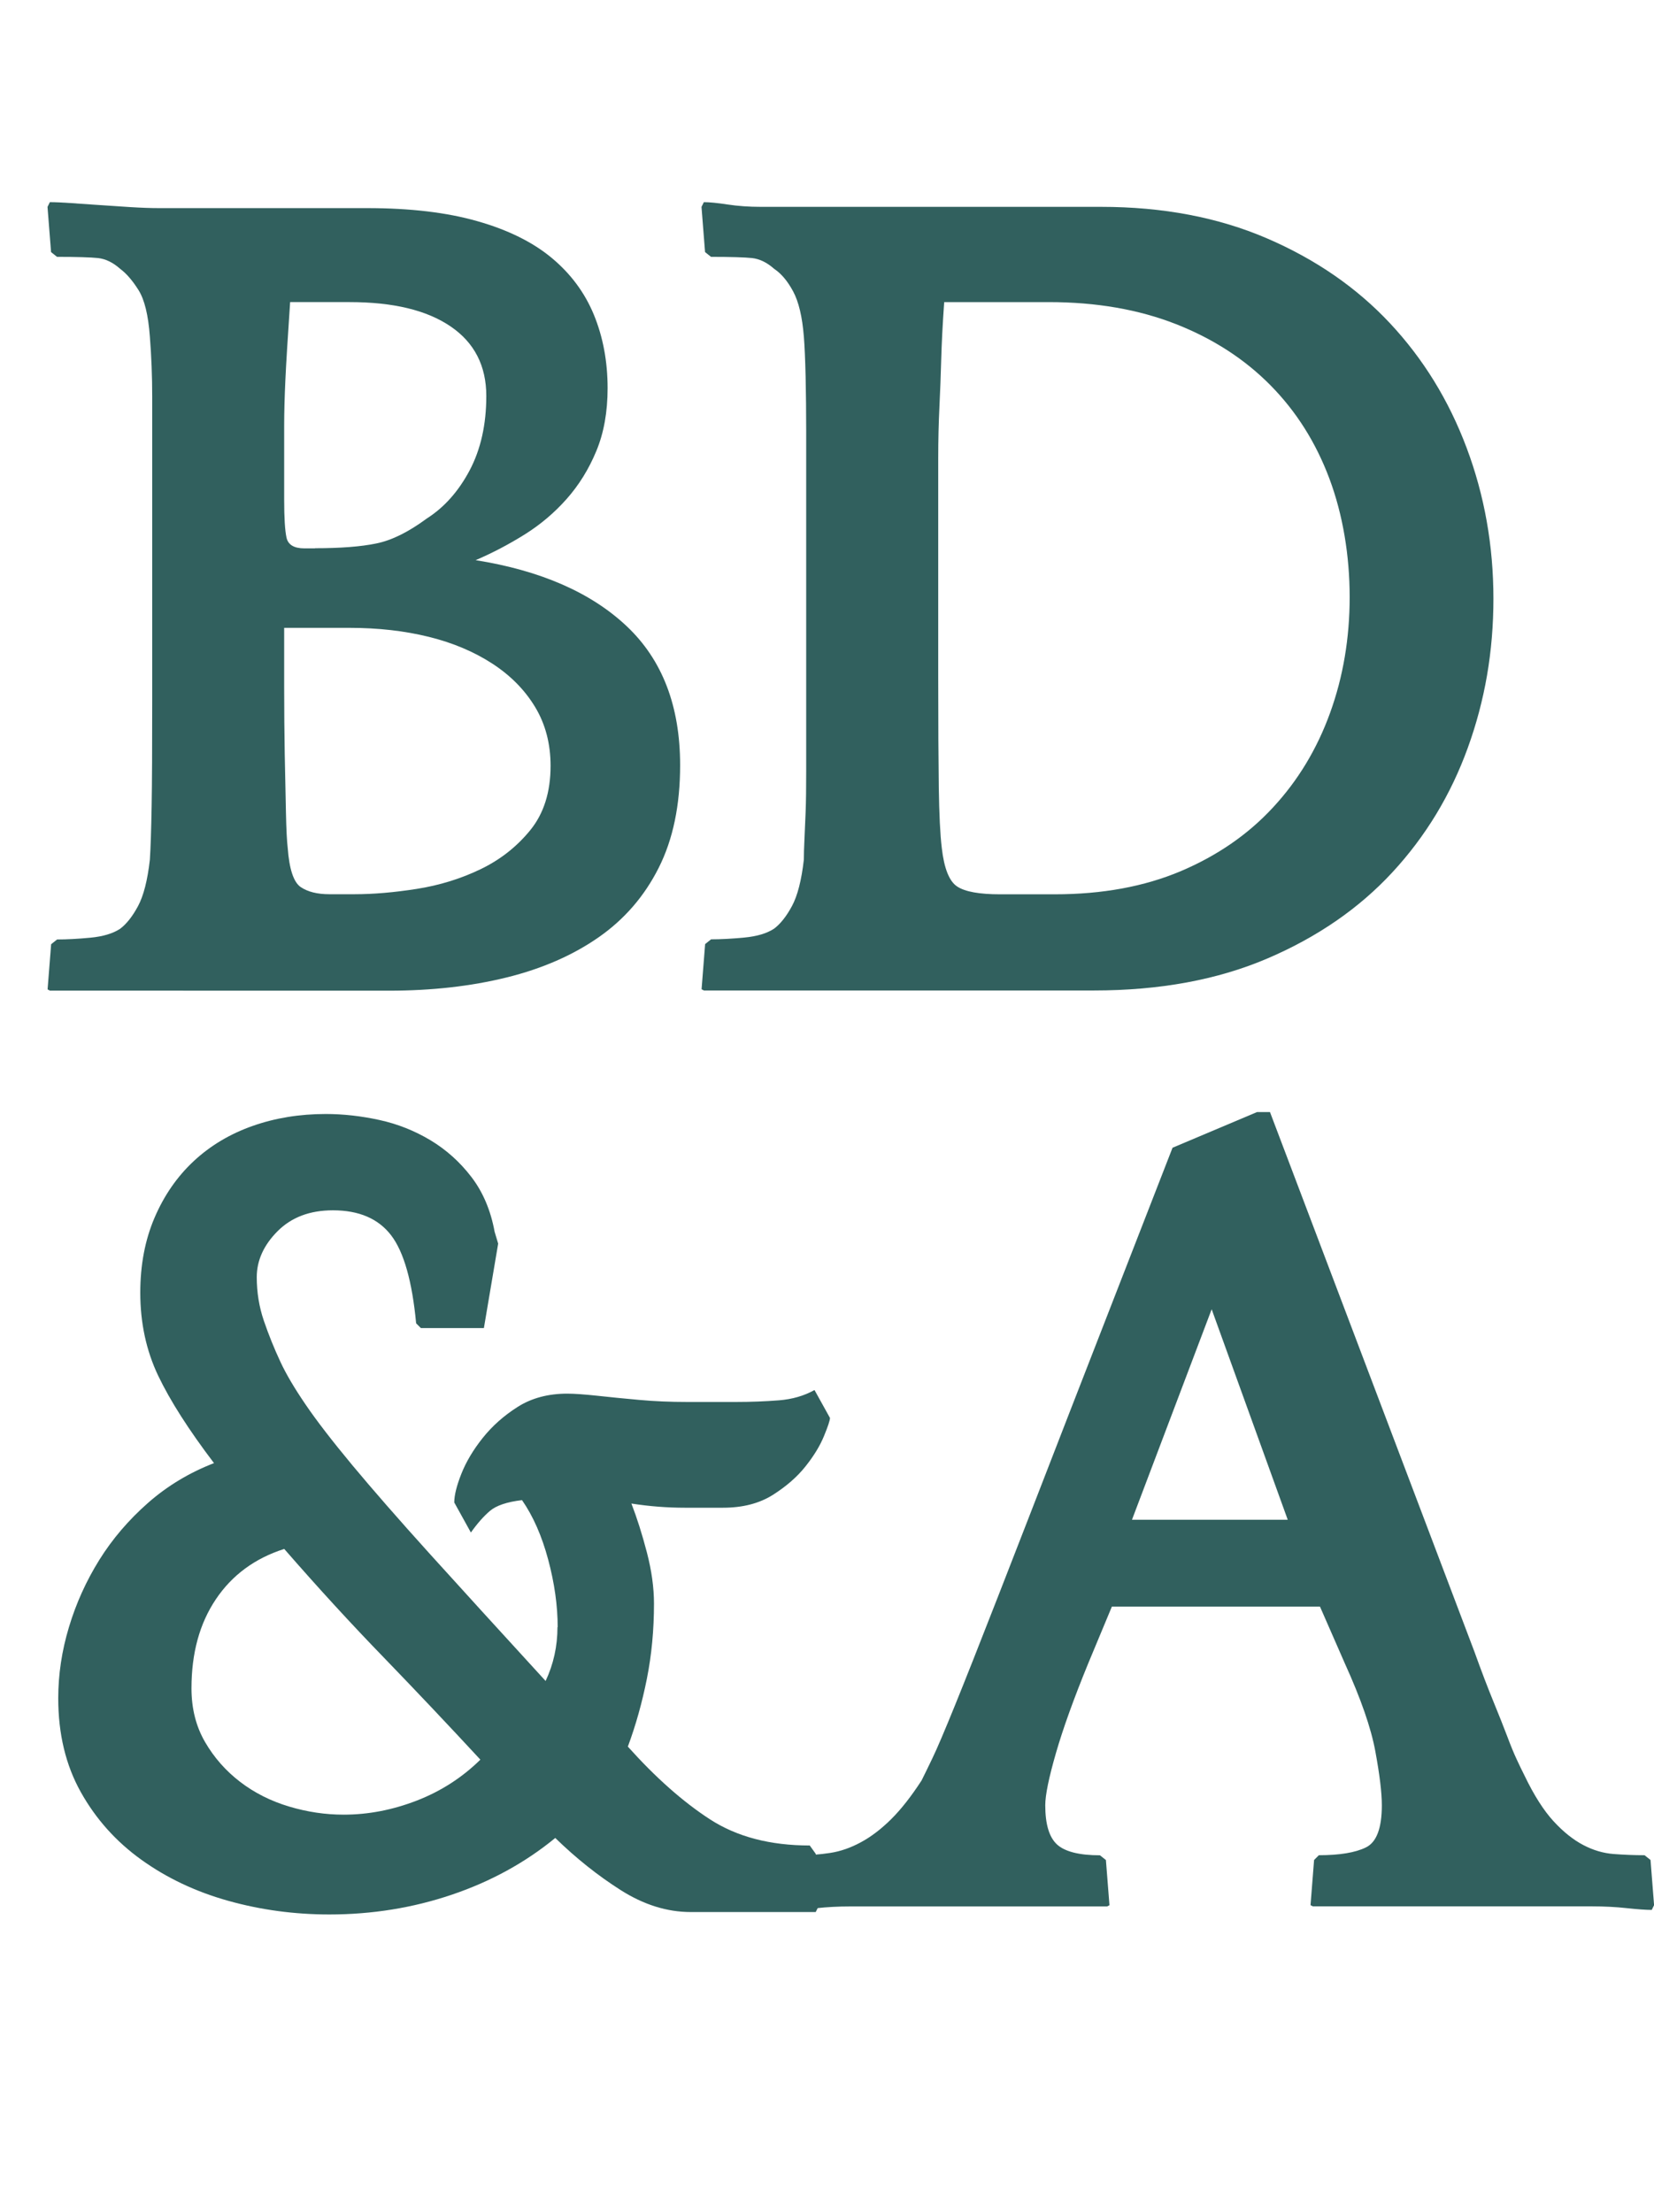
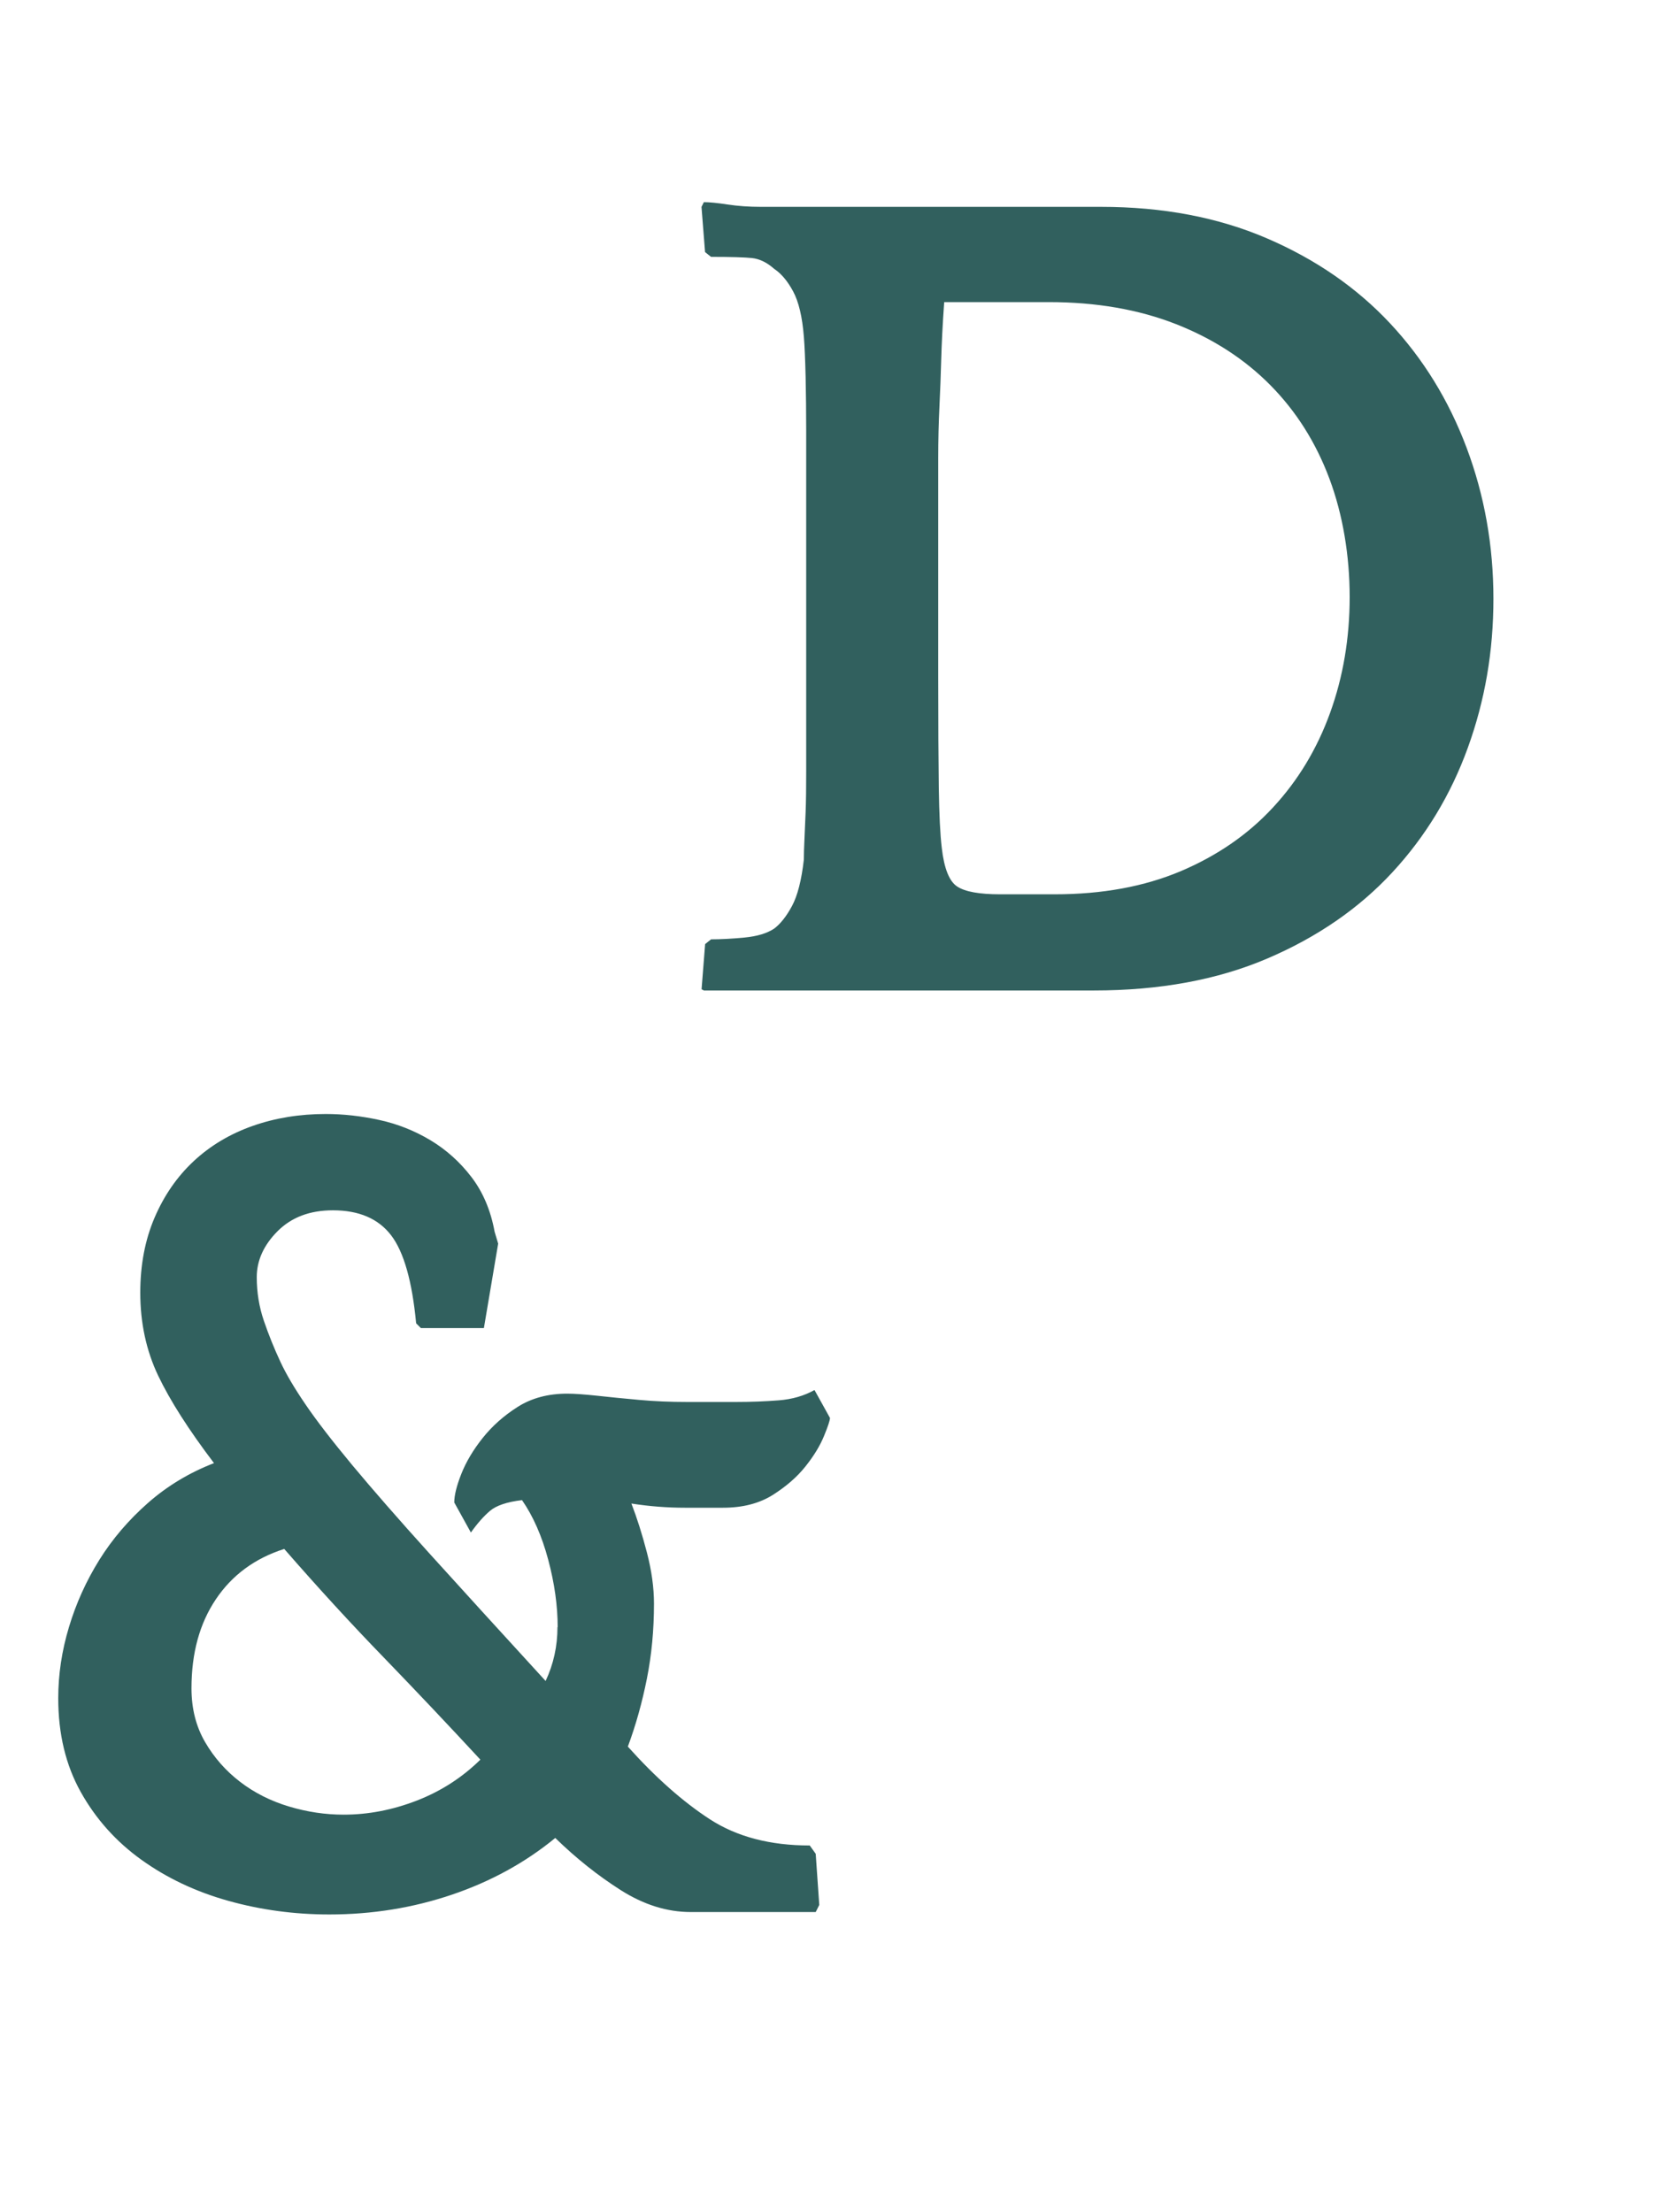
<svg xmlns="http://www.w3.org/2000/svg" id="Layer_1" viewBox="0 0 232.88 311.39">
  <defs>
    <style>.cls-1{fill:#31605e;}</style>
  </defs>
-   <path class="cls-1" d="m25.78,139.46H7.03l-.33-.17.5-6.36.84-.67c1.34,0,2.9-.08,4.69-.25,1.78-.17,3.18-.59,4.19-1.26.89-.67,1.73-1.73,2.51-3.18.78-1.45,1.34-3.63,1.67-6.53.11-1.67.19-4.19.25-7.53.06-3.35.08-8.31.08-14.9v-42.78c0-2.85-.11-5.66-.33-8.45-.22-3.01-.75-5.19-1.59-6.53-.84-1.34-1.7-2.34-2.6-3.01-1-.89-2.04-1.39-3.1-1.51-1.06-.11-2.99-.17-5.78-.17l-.84-.67-.5-6.36.33-.67c.78,0,1.81.05,3.1.14,1.28.09,2.62.19,4.02.28,1.39.09,2.82.19,4.27.28,1.45.09,2.79.14,4.02.14h29.3c6.03,0,11.19.61,15.49,1.84,4.3,1.22,7.79,2.95,10.46,5.17,2.68,2.23,4.66,4.9,5.94,8.01,1.28,3.12,1.93,6.56,1.93,10.34,0,3.34-.53,6.29-1.59,8.84-1.06,2.56-2.46,4.81-4.19,6.76-1.73,1.95-3.71,3.62-5.94,5.01-2.23,1.39-4.52,2.59-6.86,3.59,9.15,1.46,16.24,4.56,21.26,9.29,5.02,4.73,7.53,11.25,7.53,19.58,0,5.63-1,10.44-3.01,14.43-2.01,4-4.83,7.26-8.46,9.79-3.63,2.53-7.95,4.42-12.97,5.66-5.02,1.24-10.55,1.86-16.58,1.86h-28.96Zm18.58-62.28c3.57,0,6.45-.22,8.62-.67,2.18-.44,4.55-1.62,7.12-3.52,2.45-1.56,4.46-3.82,6.03-6.78,1.56-2.96,2.34-6.45,2.34-10.46,0-4.24-1.67-7.51-5.02-9.79-3.35-2.29-8.09-3.43-14.23-3.43h-8.37c-.33,4.91-.56,8.57-.67,10.97-.11,2.4-.17,4.55-.17,6.45v10.38c0,2.57.11,4.35.33,5.36.22,1,1.06,1.51,2.51,1.51h1.51Zm-4.35,11.22v8.37c0,3.24.03,6.36.08,9.38.06,3.01.11,5.75.17,8.2.05,2.46.14,4.13.25,5.02.22,3.01.84,4.85,1.84,5.52,1,.67,2.34,1,4.02,1h3.52c2.68,0,5.61-.25,8.79-.75,3.18-.5,6.17-1.42,8.96-2.76,2.79-1.34,5.13-3.18,7.03-5.52,1.9-2.34,2.85-5.36,2.85-9.04,0-3.12-.73-5.89-2.18-8.29-1.45-2.4-3.46-4.44-6.03-6.11-2.57-1.67-5.55-2.93-8.96-3.77-3.41-.84-7.12-1.26-11.13-1.26h-9.21Z" />
  <path class="cls-1" d="m113.18,47.38c-.22-2.79-.73-4.91-1.51-6.36-.78-1.45-1.67-2.51-2.68-3.18-1-.89-2.04-1.39-3.1-1.51-1.06-.11-2.99-.17-5.78-.17l-.84-.67-.5-6.36.33-.67c.78,0,1.9.11,3.35.33,1.45.22,3.01.33,4.69.33h47.88c8.71,0,16.49,1.48,23.35,4.43,6.86,2.95,12.64,6.94,17.33,11.95s8.29,10.86,10.8,17.55c2.51,6.69,3.77,13.77,3.77,21.23s-1.2,14.35-3.6,20.98c-2.4,6.63-5.94,12.48-10.63,17.55s-10.55,9.11-17.58,12.12-15.18,4.51-24.44,4.51h-54.91l-.33-.17.5-6.36.84-.67c1.34,0,2.9-.08,4.69-.25,1.78-.17,3.18-.59,4.19-1.26.89-.67,1.73-1.73,2.51-3.18.78-1.45,1.34-3.63,1.67-6.53,0-.78.03-1.7.08-2.76.05-1.06.11-2.37.17-3.93.06-1.56.08-3.46.08-5.69v-48.05c0-2.57-.03-5.08-.08-7.53-.06-2.45-.14-4.35-.25-5.69Zm35.33,78.52c6.7,0,12.61-1.09,17.75-3.26,5.13-2.18,9.46-5.16,12.97-8.96,3.52-3.79,6.2-8.23,8.04-13.31,1.84-5.08,2.76-10.52,2.76-16.32s-.95-11.58-2.85-16.66c-1.9-5.08-4.66-9.46-8.29-13.14-3.63-3.68-8.07-6.56-13.31-8.62-5.25-2.06-11.22-3.1-17.91-3.1h-14.73c-.23,3.24-.36,5.94-.42,8.12-.06,2.18-.14,4.38-.25,6.61-.11,2.23-.17,4.66-.17,7.28v30.72c0,6.7.03,11.92.08,15.65.06,3.74.19,6.56.42,8.46.33,2.9,1.06,4.72,2.18,5.44,1.11.73,3.12,1.09,6.03,1.09h7.7Z" />
  <path class="cls-1" d="m78.52,229.09c0-3.04-.45-6.22-1.34-9.54-.89-3.32-2.12-6.11-3.68-8.36-2.12.25-3.63.76-4.52,1.52-.89.76-1.79,1.78-2.68,3.04l-2.34-4.23c0-1.01.33-2.35,1-4.04s1.67-3.37,3.01-5.05c1.34-1.68,2.98-3.14,4.94-4.38,1.95-1.23,4.27-1.85,6.95-1.85,1,0,2.4.1,4.19.29,1.78.2,3.77.39,5.94.59,2.18.2,4.44.29,6.78.29h6.86c2.12,0,4.13-.08,6.03-.23,1.9-.15,3.57-.64,5.02-1.45l2.18,3.93c0,.33-.28,1.18-.84,2.54-.56,1.37-1.42,2.79-2.6,4.27-1.17,1.48-2.71,2.82-4.6,4.02-1.9,1.2-4.24,1.81-7.03,1.81h-5.36c-2.46,0-4.97-.19-7.53-.59.78,2.01,1.51,4.31,2.18,6.88.67,2.57,1,4.98,1,7.21,0,3.69-.33,7.21-1,10.57-.67,3.36-1.56,6.54-2.68,9.56,3.91,4.36,7.76,7.77,11.55,10.23,3.79,2.46,8.48,3.69,14.06,3.69l.84,1.17.5,7.2-.5,1h-17.58c-3.35,0-6.64-1.03-9.88-3.09-3.24-2.06-6.31-4.51-9.21-7.34-4.24,3.48-9.1,6.14-14.57,7.99-5.47,1.85-11.22,2.78-17.24,2.78-4.91,0-9.66-.64-14.23-1.92-4.58-1.28-8.65-3.21-12.22-5.77-3.57-2.56-6.42-5.74-8.54-9.53-2.12-3.79-3.18-8.19-3.18-13.21,0-3.34.5-6.69,1.51-10.03,1-3.34,2.43-6.49,4.27-9.45,1.84-2.95,4.13-5.63,6.86-8.03,2.73-2.4,5.83-4.26,9.29-5.6-3.57-4.7-6.19-8.81-7.87-12.33-1.67-3.52-2.51-7.41-2.51-11.66,0-3.91.67-7.43,2.01-10.56,1.34-3.13,3.18-5.79,5.52-7.97,2.34-2.18,5.11-3.83,8.29-4.95,3.18-1.12,6.61-1.68,10.3-1.68,2.45,0,4.96.28,7.53.84,2.57.56,4.96,1.51,7.2,2.85,2.23,1.34,4.16,3.07,5.78,5.19,1.62,2.12,2.71,4.69,3.26,7.7l.5,1.67-2.01,11.89h-8.87l-.67-.67c-.56-5.92-1.73-10.05-3.52-12.39-1.79-2.34-4.52-3.52-8.2-3.52-3.24,0-5.83.98-7.79,2.94-1.95,1.96-2.93,4.12-2.93,6.47,0,2.13.33,4.18,1,6.14s1.45,3.9,2.34,5.8c.78,1.68,1.95,3.67,3.52,5.97,1.56,2.3,3.77,5.16,6.61,8.58,2.85,3.42,6.47,7.57,10.88,12.45,4.41,4.88,9.85,10.84,16.32,17.91,1.11-2.36,1.67-4.89,1.67-7.6Zm-10.88,18.64c-4.47-4.83-8.99-9.61-13.56-14.34-4.58-4.72-9.27-9.83-14.06-15.33-4.13,1.32-7.34,3.68-9.63,7.09-2.29,3.41-3.43,7.58-3.43,12.53,0,2.86.64,5.38,1.92,7.58,1.28,2.2,2.93,4.06,4.94,5.6,2.01,1.54,4.3,2.69,6.86,3.46,2.57.77,5.13,1.15,7.7,1.15,3.46,0,6.89-.66,10.3-1.98,3.4-1.32,6.39-3.24,8.96-5.77Z" />
-   <path class="cls-1" d="m178.8,156.53l28.8,76.01c1,2.79,1.9,5.13,2.68,7.03.78,1.9,1.42,3.52,1.93,4.86.5,1.34.95,2.43,1.34,3.26.39.84.75,1.59,1.09,2.26,1.34,2.79,2.71,4.94,4.1,6.45,1.39,1.51,2.79,2.62,4.19,3.35,1.39.73,2.82,1.15,4.27,1.26,1.45.11,2.9.17,4.35.17l.84.67.5,6.36-.33.67c-.78,0-1.95-.08-3.52-.25-1.56-.17-3.18-.25-4.85-.25h-39.34l-.33-.17.5-6.36.67-.67c2.9,0,5.11-.36,6.61-1.09,1.51-.72,2.26-2.71,2.26-5.94,0-1.78-.31-4.32-.92-7.62-.61-3.29-2.04-7.39-4.27-12.31l-3.52-8.04h-29.3l-3.35,8.04c-2.01,4.91-3.52,9.1-4.52,12.56-1,3.46-1.51,5.92-1.51,7.37,0,2.68.56,4.52,1.67,5.53,1.11,1,3.12,1.51,6.03,1.51l.84.67.5,6.36-.33.17h-36.16c-1.67,0-3.26.08-4.77.25-1.51.17-2.65.25-3.43.25l-.17-.67.33-6.36.84-.67c1.45,0,2.9-.11,4.35-.33,1.45-.22,2.9-.72,4.35-1.51,1.45-.78,2.87-1.87,4.27-3.26s2.82-3.21,4.27-5.44c.33-.67.84-1.7,1.51-3.1.67-1.39,1.73-3.88,3.18-7.45,1.45-3.57,3.46-8.65,6.03-15.24,2.57-6.58,5.97-15.34,10.21-26.28l14.4-37,11.89-5.02h1.84Zm-19.42,57.42h21.93l-10.71-29.63-11.22,29.63Z" />
</svg>